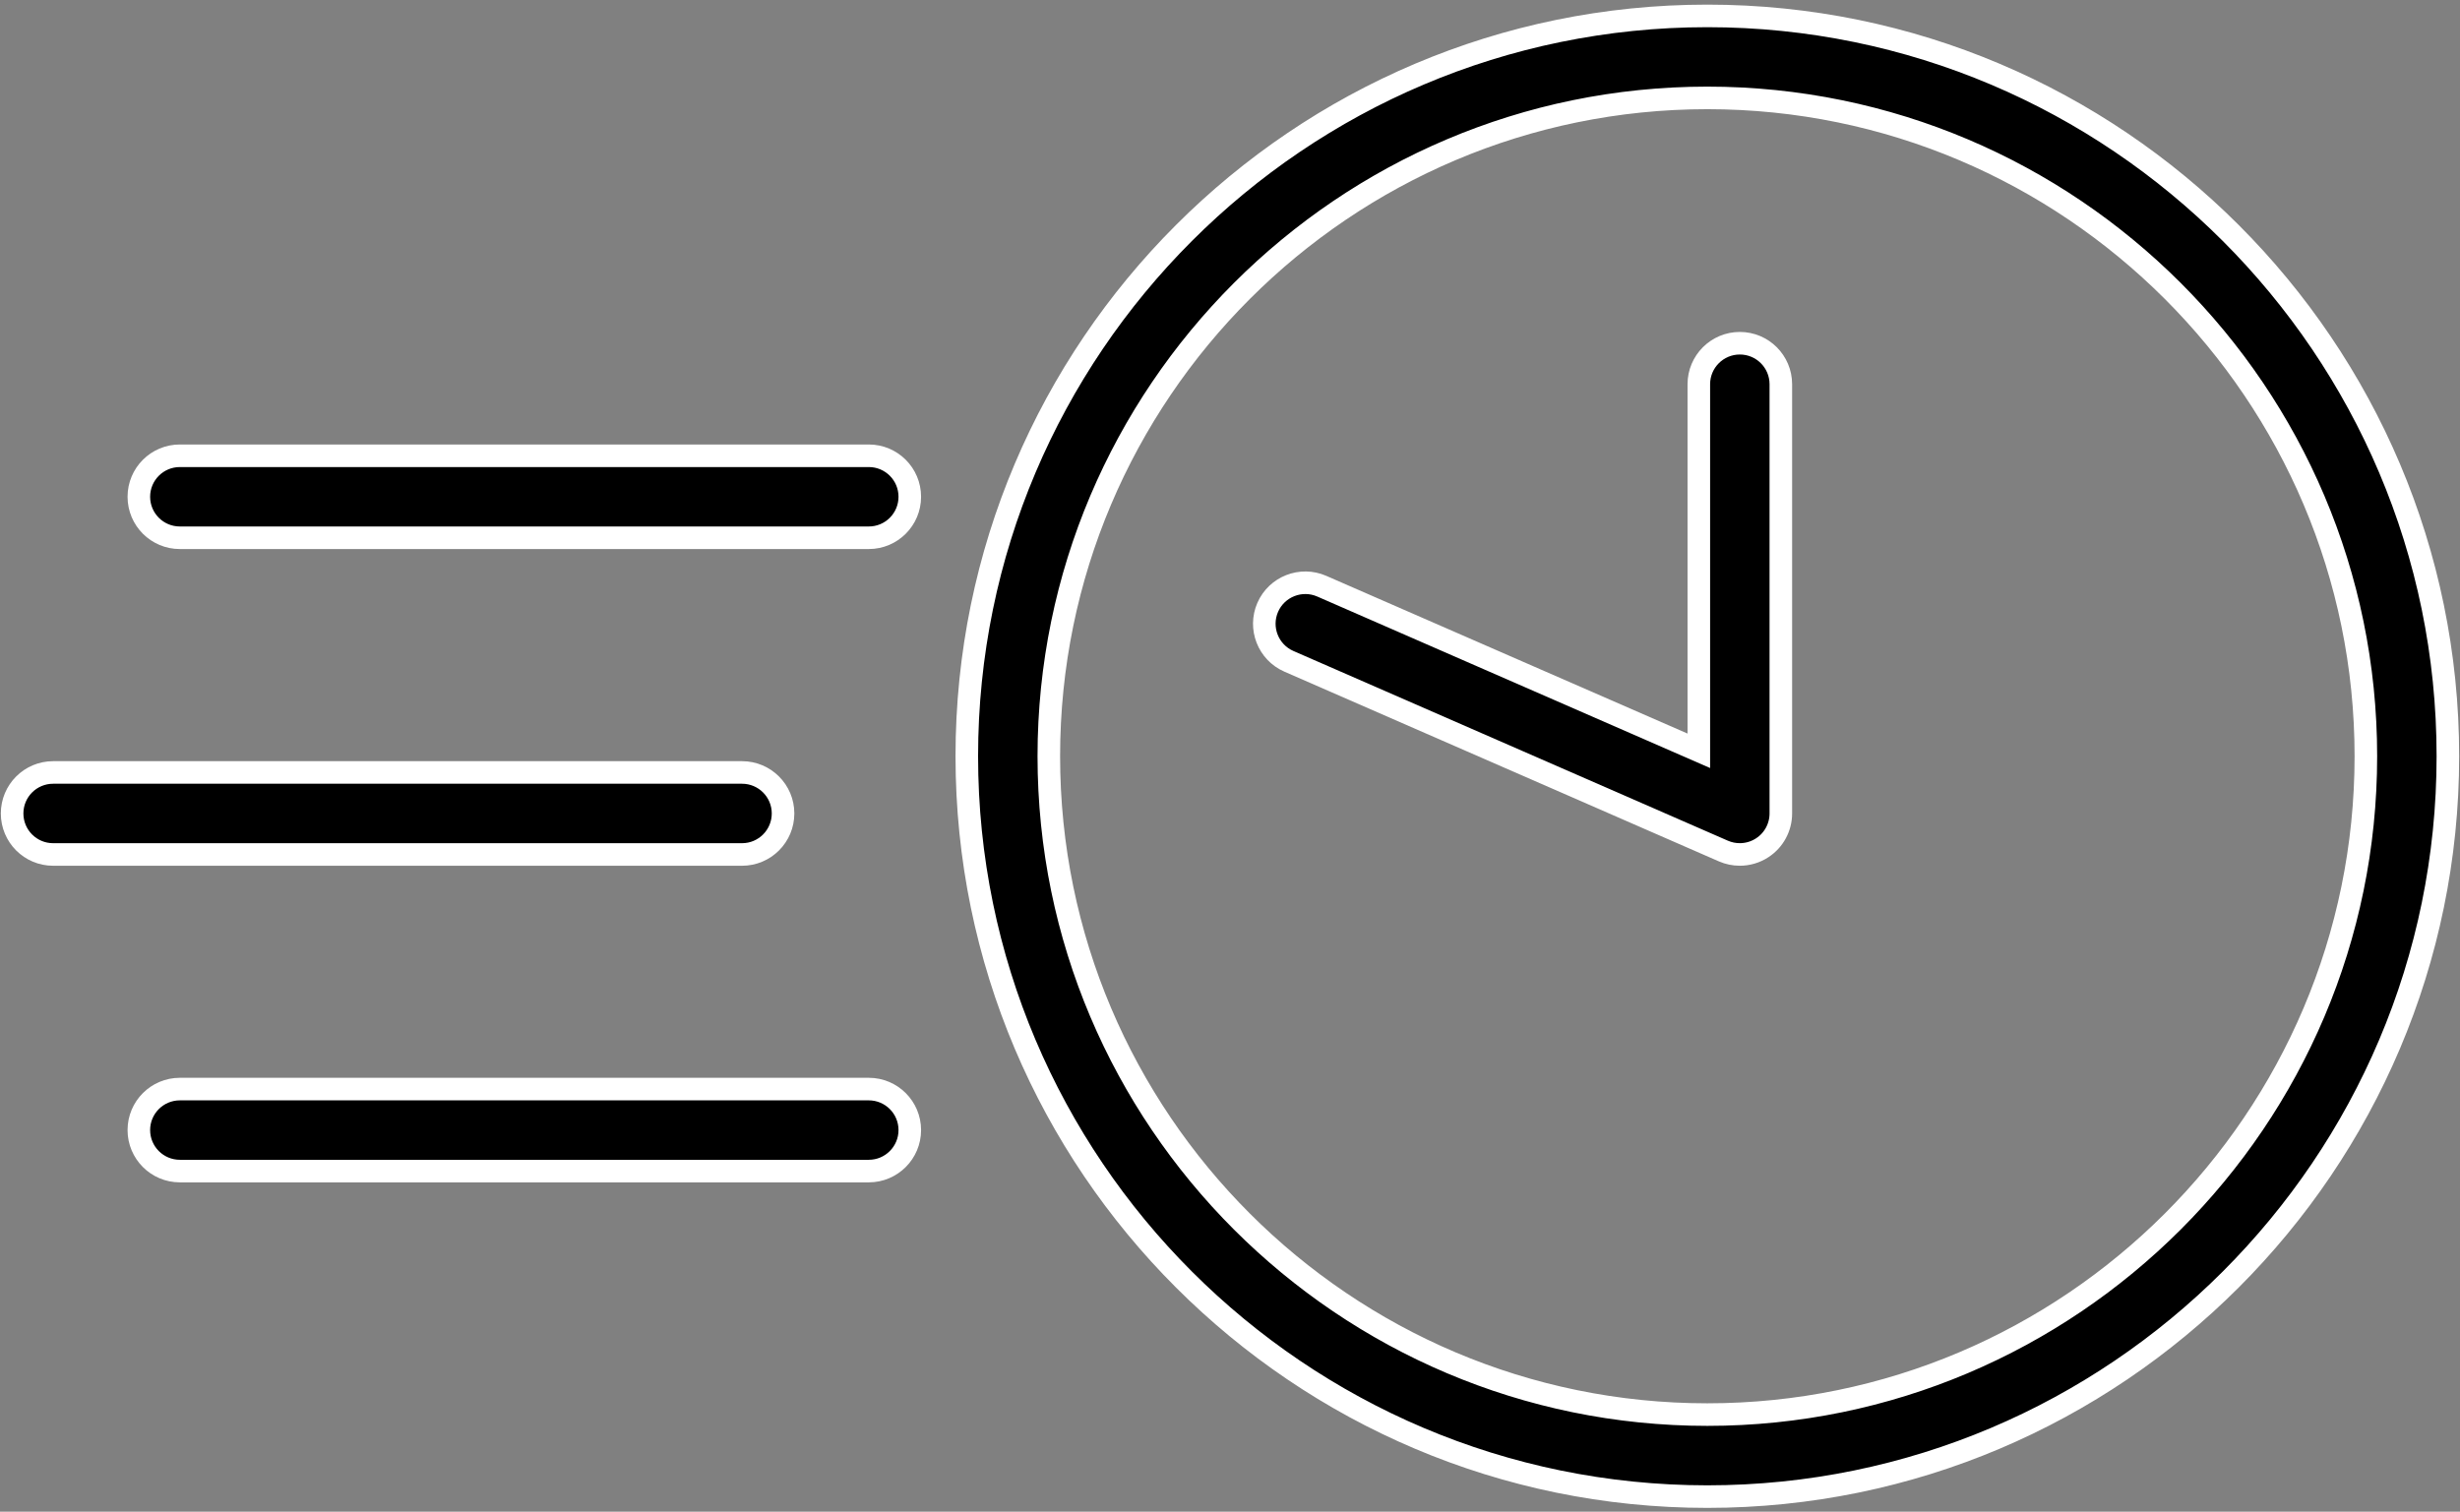
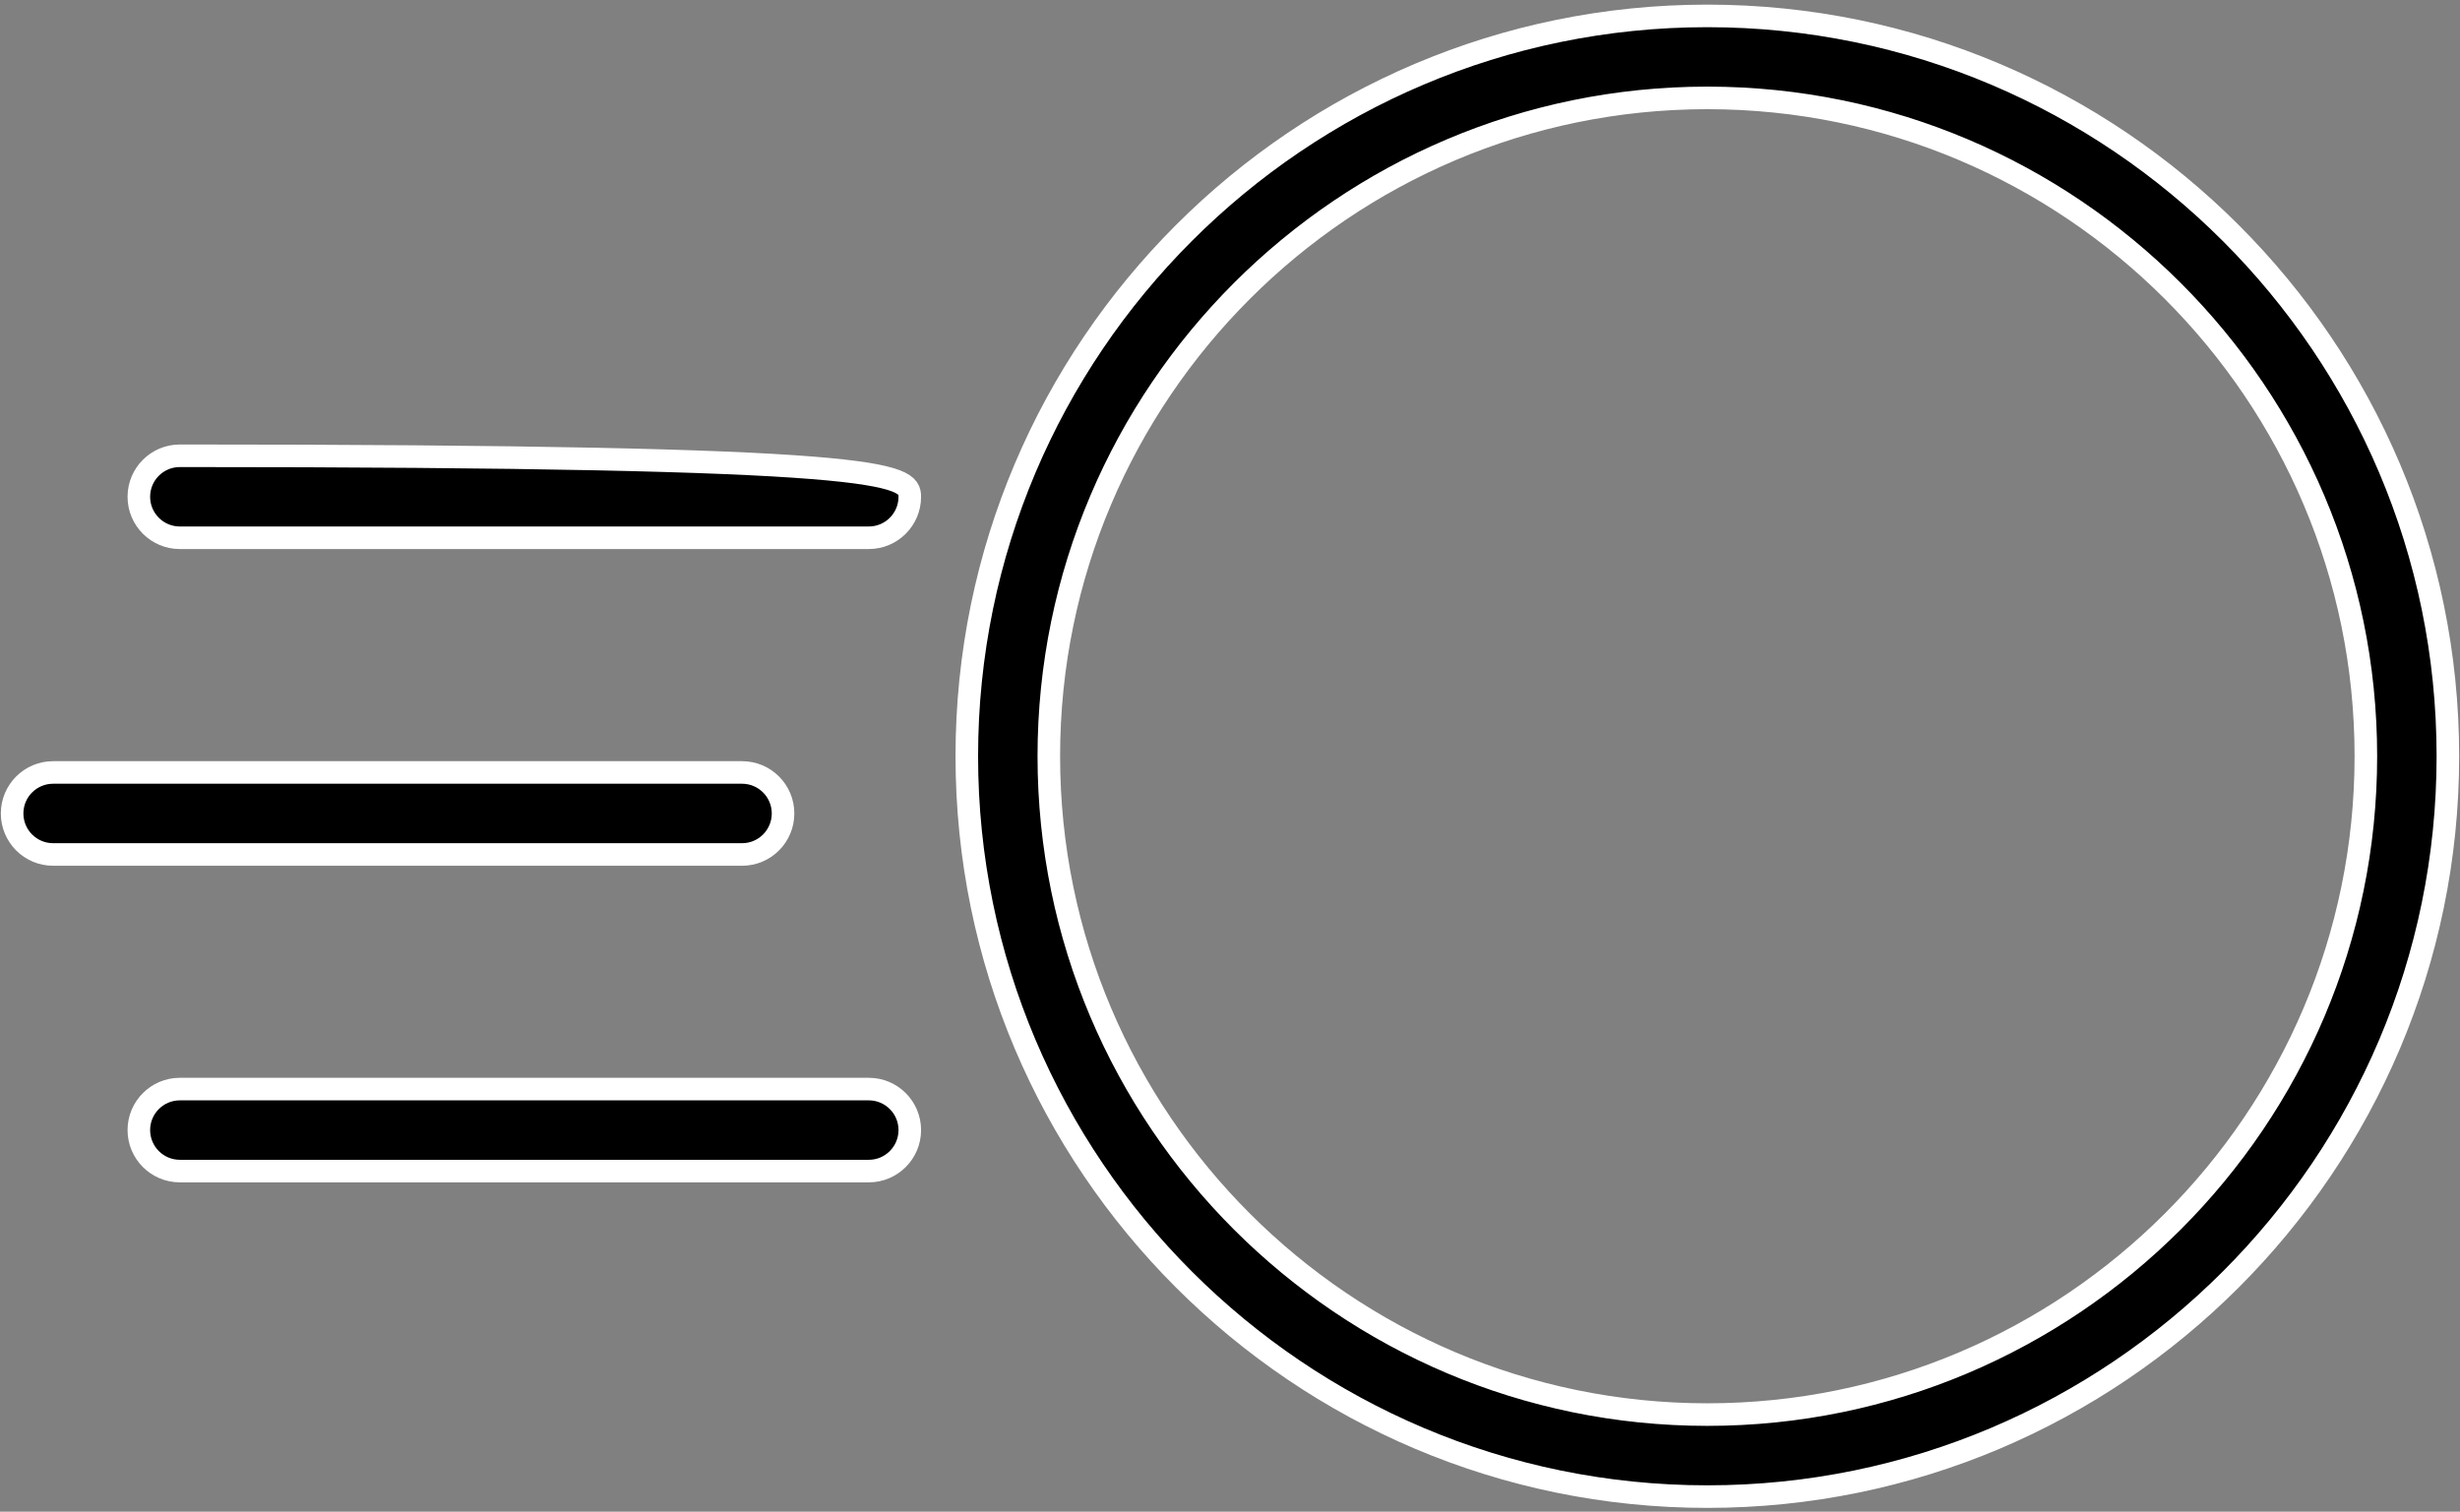
<svg xmlns="http://www.w3.org/2000/svg" width="109" height="67" viewBox="0 0 109 67" fill="none">
  <rect x="0" y="0" width="109" height="67" fill="#808080" stroke="none" />
  <path d="M75.65 66.331C57.557 66.331 42.838 51.611 42.838 33.517C42.838 15.424 57.558 0.705 75.65 0.705C93.744 0.705 108.463 15.424 108.463 33.517C108.463 51.611 93.744 66.331 75.65 66.331ZM75.65 4.339C59.562 4.339 46.472 17.429 46.472 33.517C46.472 49.606 59.562 62.696 75.65 62.696C91.739 62.696 104.829 49.606 104.829 33.517C104.829 17.428 91.739 4.339 75.65 4.339Z" fill="black" stroke="white" />
-   <path d="M77.09 37.87C76.843 37.87 76.596 37.821 76.362 37.719L57.109 29.31C56.19 28.908 55.771 27.837 56.172 26.917C56.573 25.999 57.646 25.579 58.565 25.98L75.273 33.276V17.03C75.273 16.025 76.087 15.212 77.09 15.212C78.093 15.212 78.907 16.025 78.907 17.03V36.053C78.907 36.666 78.598 37.238 78.084 37.573C77.784 37.77 77.437 37.87 77.09 37.87Z" fill="black" stroke="white" />
-   <path d="M38.496 22.019H7.971" stroke="white" />
-   <path d="M38.495 23.834H7.97C6.965 23.834 6.152 23.022 6.152 22.017C6.152 21.013 6.965 20.2 7.97 20.2H38.495C39.499 20.2 40.312 21.013 40.312 22.017C40.312 23.022 39.498 23.834 38.495 23.834Z" fill="black" stroke="white" />
+   <path d="M38.495 23.834H7.97C6.965 23.834 6.152 23.022 6.152 22.017C6.152 21.013 6.965 20.2 7.97 20.2C39.499 20.2 40.312 21.013 40.312 22.017C40.312 23.022 39.498 23.834 38.495 23.834Z" fill="black" stroke="white" />
  <path d="M32.882 36.052H2.357" stroke="white" />
  <path d="M32.879 37.871H2.354C1.35 37.871 0.537 37.057 0.537 36.053C0.537 35.05 1.35 34.236 2.354 34.236H32.879C33.883 34.236 34.696 35.05 34.696 36.053C34.696 37.057 33.883 37.871 32.879 37.871Z" fill="black" stroke="white" />
  <path d="M38.496 50.087H7.971" stroke="white" />
  <path d="M38.495 51.903H7.97C6.965 51.903 6.152 51.089 6.152 50.086C6.152 49.083 6.965 48.269 7.97 48.269H38.495C39.499 48.269 40.312 49.083 40.312 50.086C40.312 51.089 39.498 51.903 38.495 51.903Z" fill="black" stroke="white" />
</svg>